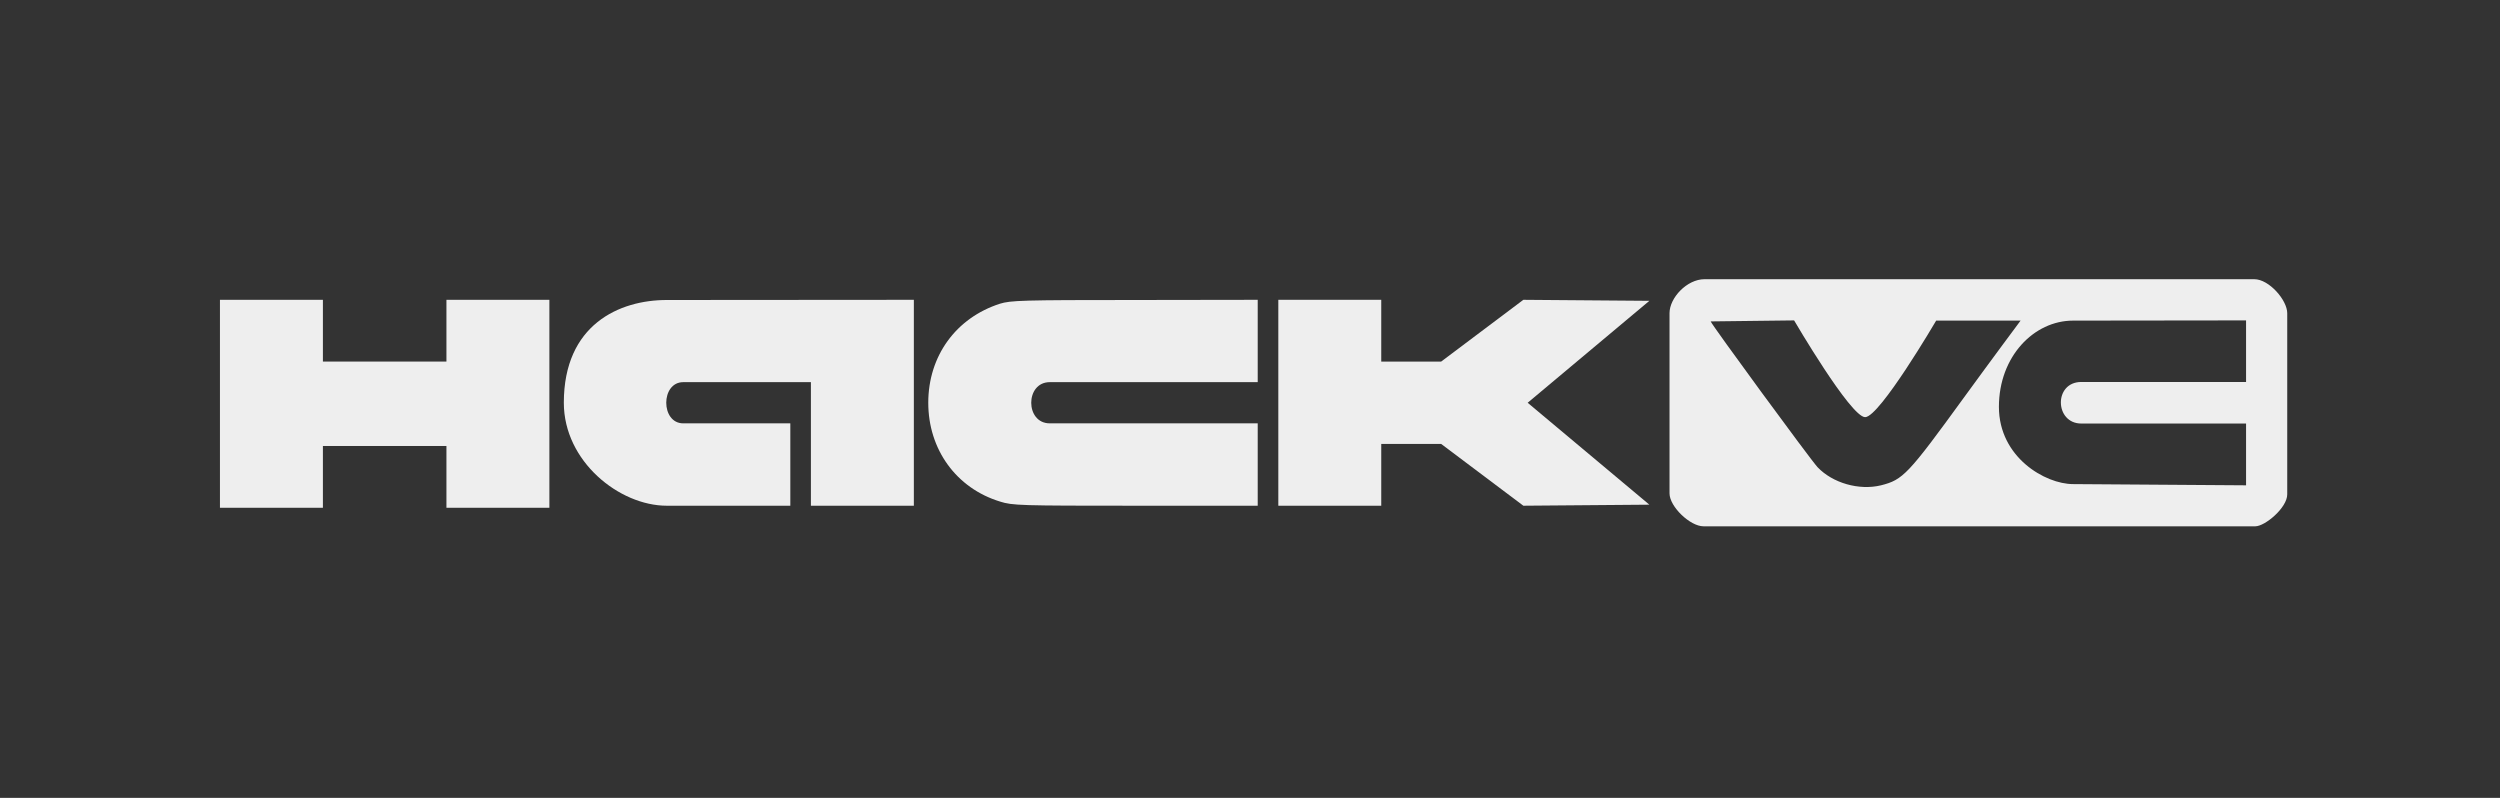
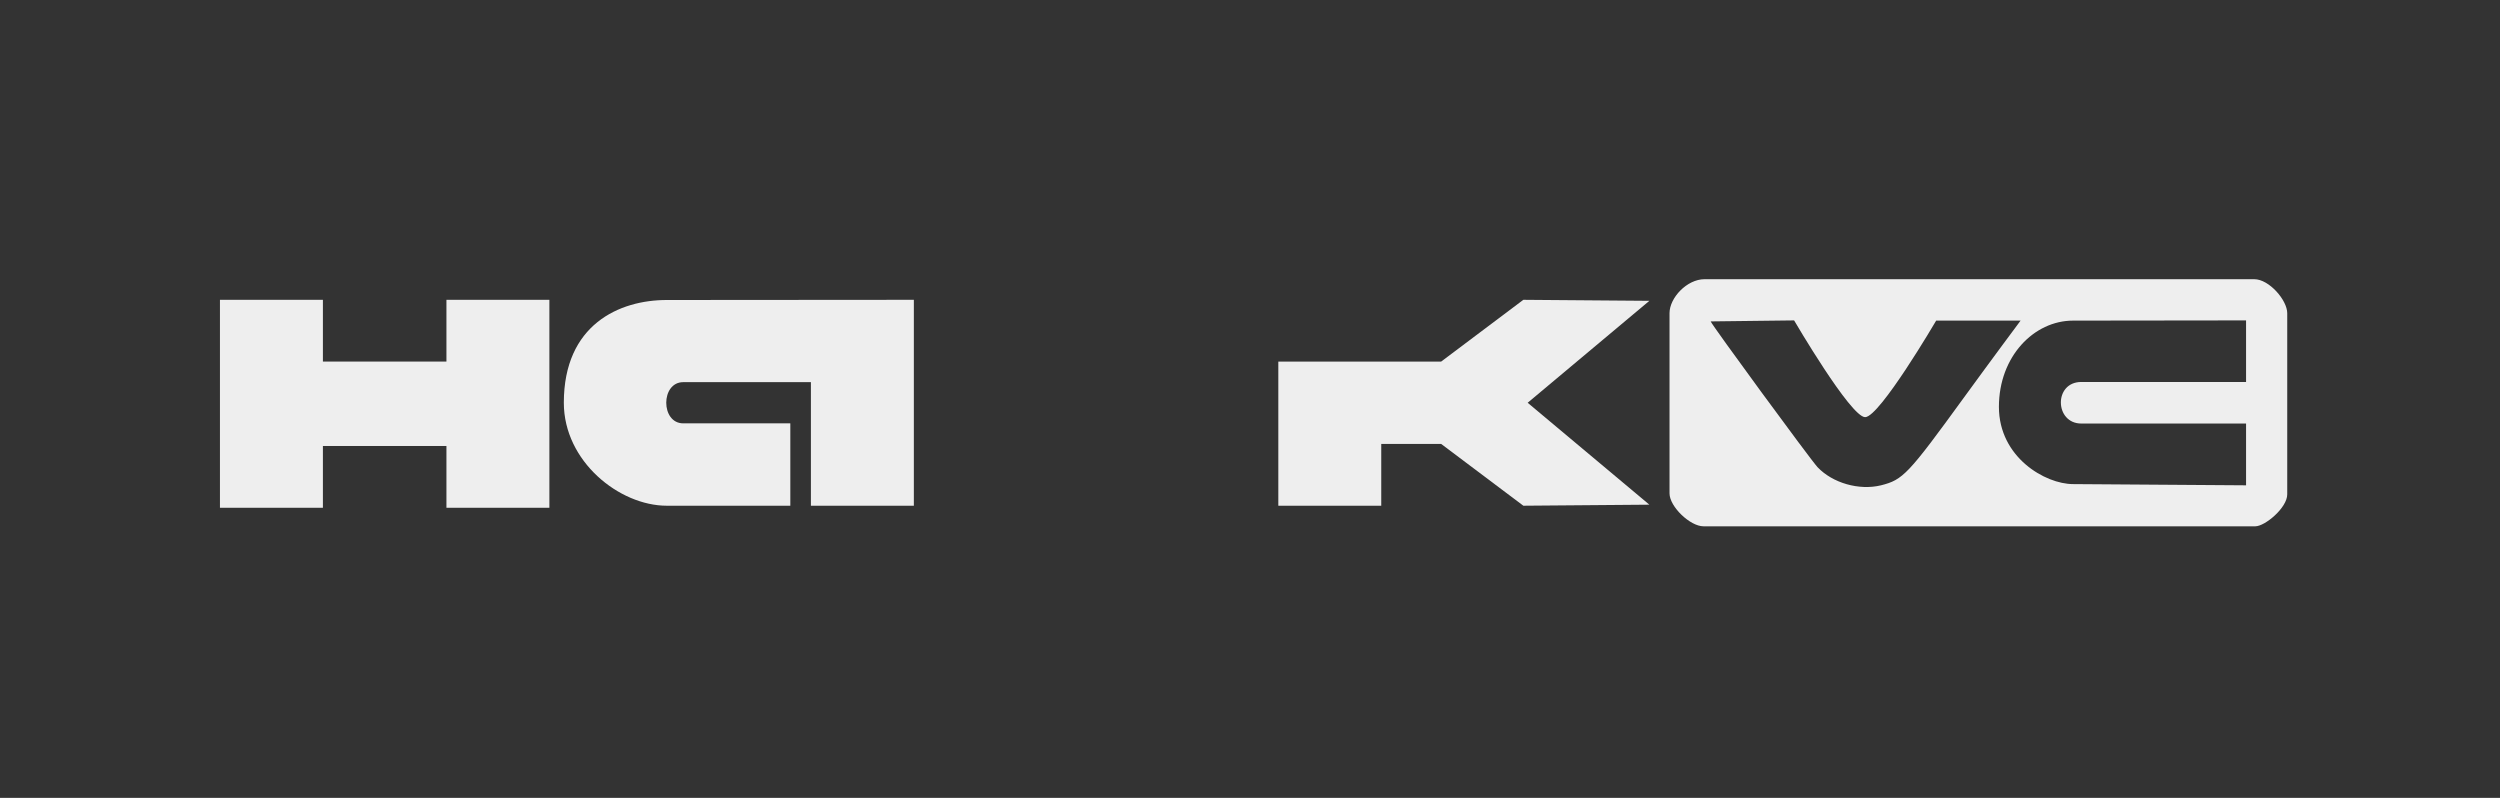
<svg xmlns="http://www.w3.org/2000/svg" width="94" height="30" viewBox="0 0 94 30" fill="none">
  <rect x="0" y="0" width="94" height="30" fill="#333333" stroke="none" />
  <path d="M62.774 11.776C62.774 14.034 62.774 16.292 62.774 18.55C62.774 19.049 63.548 19.789 64.051 19.789C71.053 19.789 77.799 19.789 84.8 19.789C85.164 19.789 86 19.092 86 18.589C86 18.086 86 14.165 86 11.776C86 11.288 85.319 10.498 84.761 10.498C77.812 10.498 71.04 10.498 64.09 10.498C63.432 10.498 62.774 11.195 62.774 11.776ZM70.129 15.685C70.674 15.685 72.8 12.055 72.8 12.055H75.974C75.974 12.055 74.929 13.456 73.853 14.935C71.739 17.846 71.553 18.039 70.725 18.248C69.904 18.449 68.906 18.163 68.341 17.567C68.085 17.296 64.322 12.163 64.322 12.085L67.458 12.047C67.458 12.047 69.584 15.685 70.129 15.685ZM84.452 14.362H78.258C77.213 14.362 77.252 15.925 78.258 15.925H84.452V18.248L77.948 18.202C76.903 18.202 75.159 17.195 75.159 15.298C75.159 13.402 76.477 12.055 77.948 12.055C79.419 12.055 84.452 12.047 84.452 12.047V14.362Z" fill="#EEEEEE" />
  <path d="M8.27 19.092H12.141V16.769H16.786V19.092H20.657V11.273H16.786V13.595H12.141V11.273H8.27V19.092Z" fill="#EEEEEE" />
  <path d="M21.2 15.144C21.2 17.35 23.29 19.015 25.07 19.015H29.716V15.918H25.69C24.838 15.918 24.838 14.369 25.69 14.369H30.49V19.015H34.361V11.273L25.07 11.28C23.29 11.28 21.2 12.202 21.2 15.144Z" fill="#EEEEEE" />
-   <path d="M37.597 11.42C35.941 11.954 34.903 13.386 34.903 15.144C34.903 16.901 35.956 18.357 37.605 18.86C38.07 19.007 38.34 19.015 42.692 19.015H47.29V15.918H39.471C38.542 15.918 38.542 14.369 39.471 14.369H47.29V11.273L42.668 11.28C38.41 11.28 38 11.296 37.597 11.42Z" fill="#EEEEEE" />
-   <path d="M48.065 19.015H51.935V16.692H54.188L57.278 19.015L62.016 18.976L57.44 15.144L62.016 11.311L57.278 11.273L54.188 13.595H51.935V11.273H48.065V19.015Z" fill="#EEEEEE" />
+   <path d="M48.065 19.015H51.935V16.692H54.188L57.278 19.015L62.016 18.976L57.44 15.144L62.016 11.311L57.278 11.273L54.188 13.595H51.935H48.065V19.015Z" fill="#EEEEEE" />
</svg>